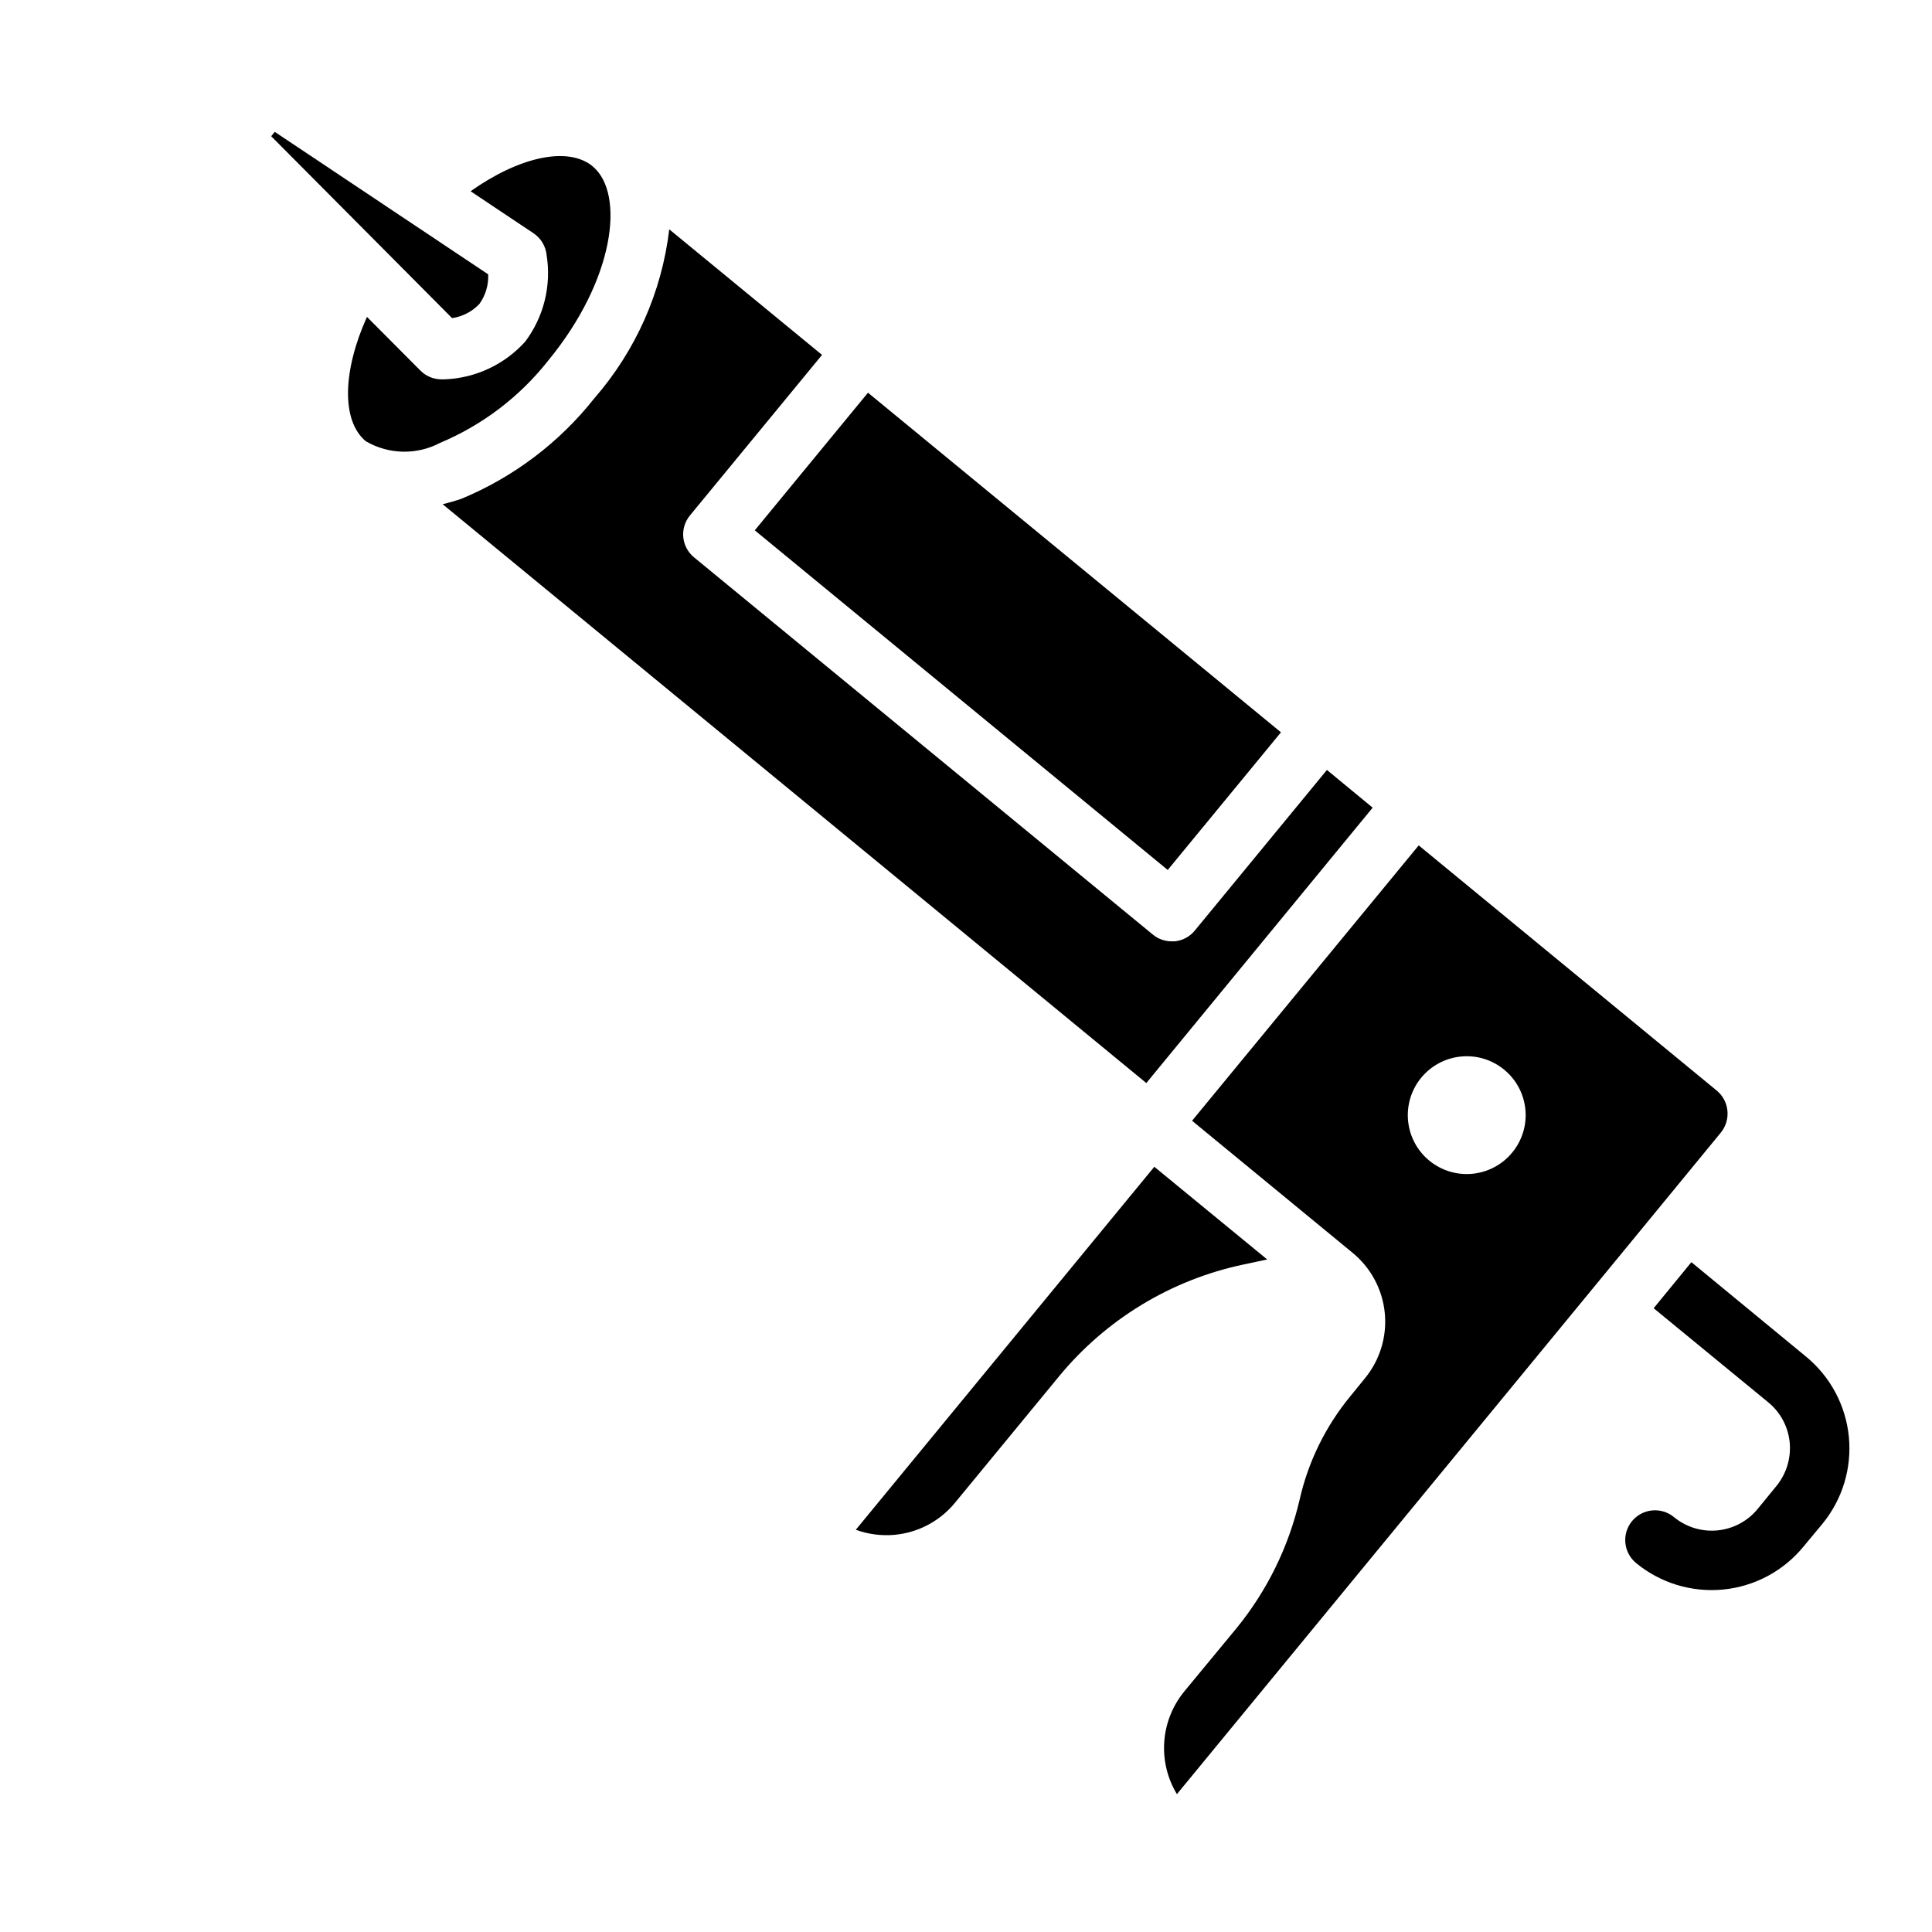
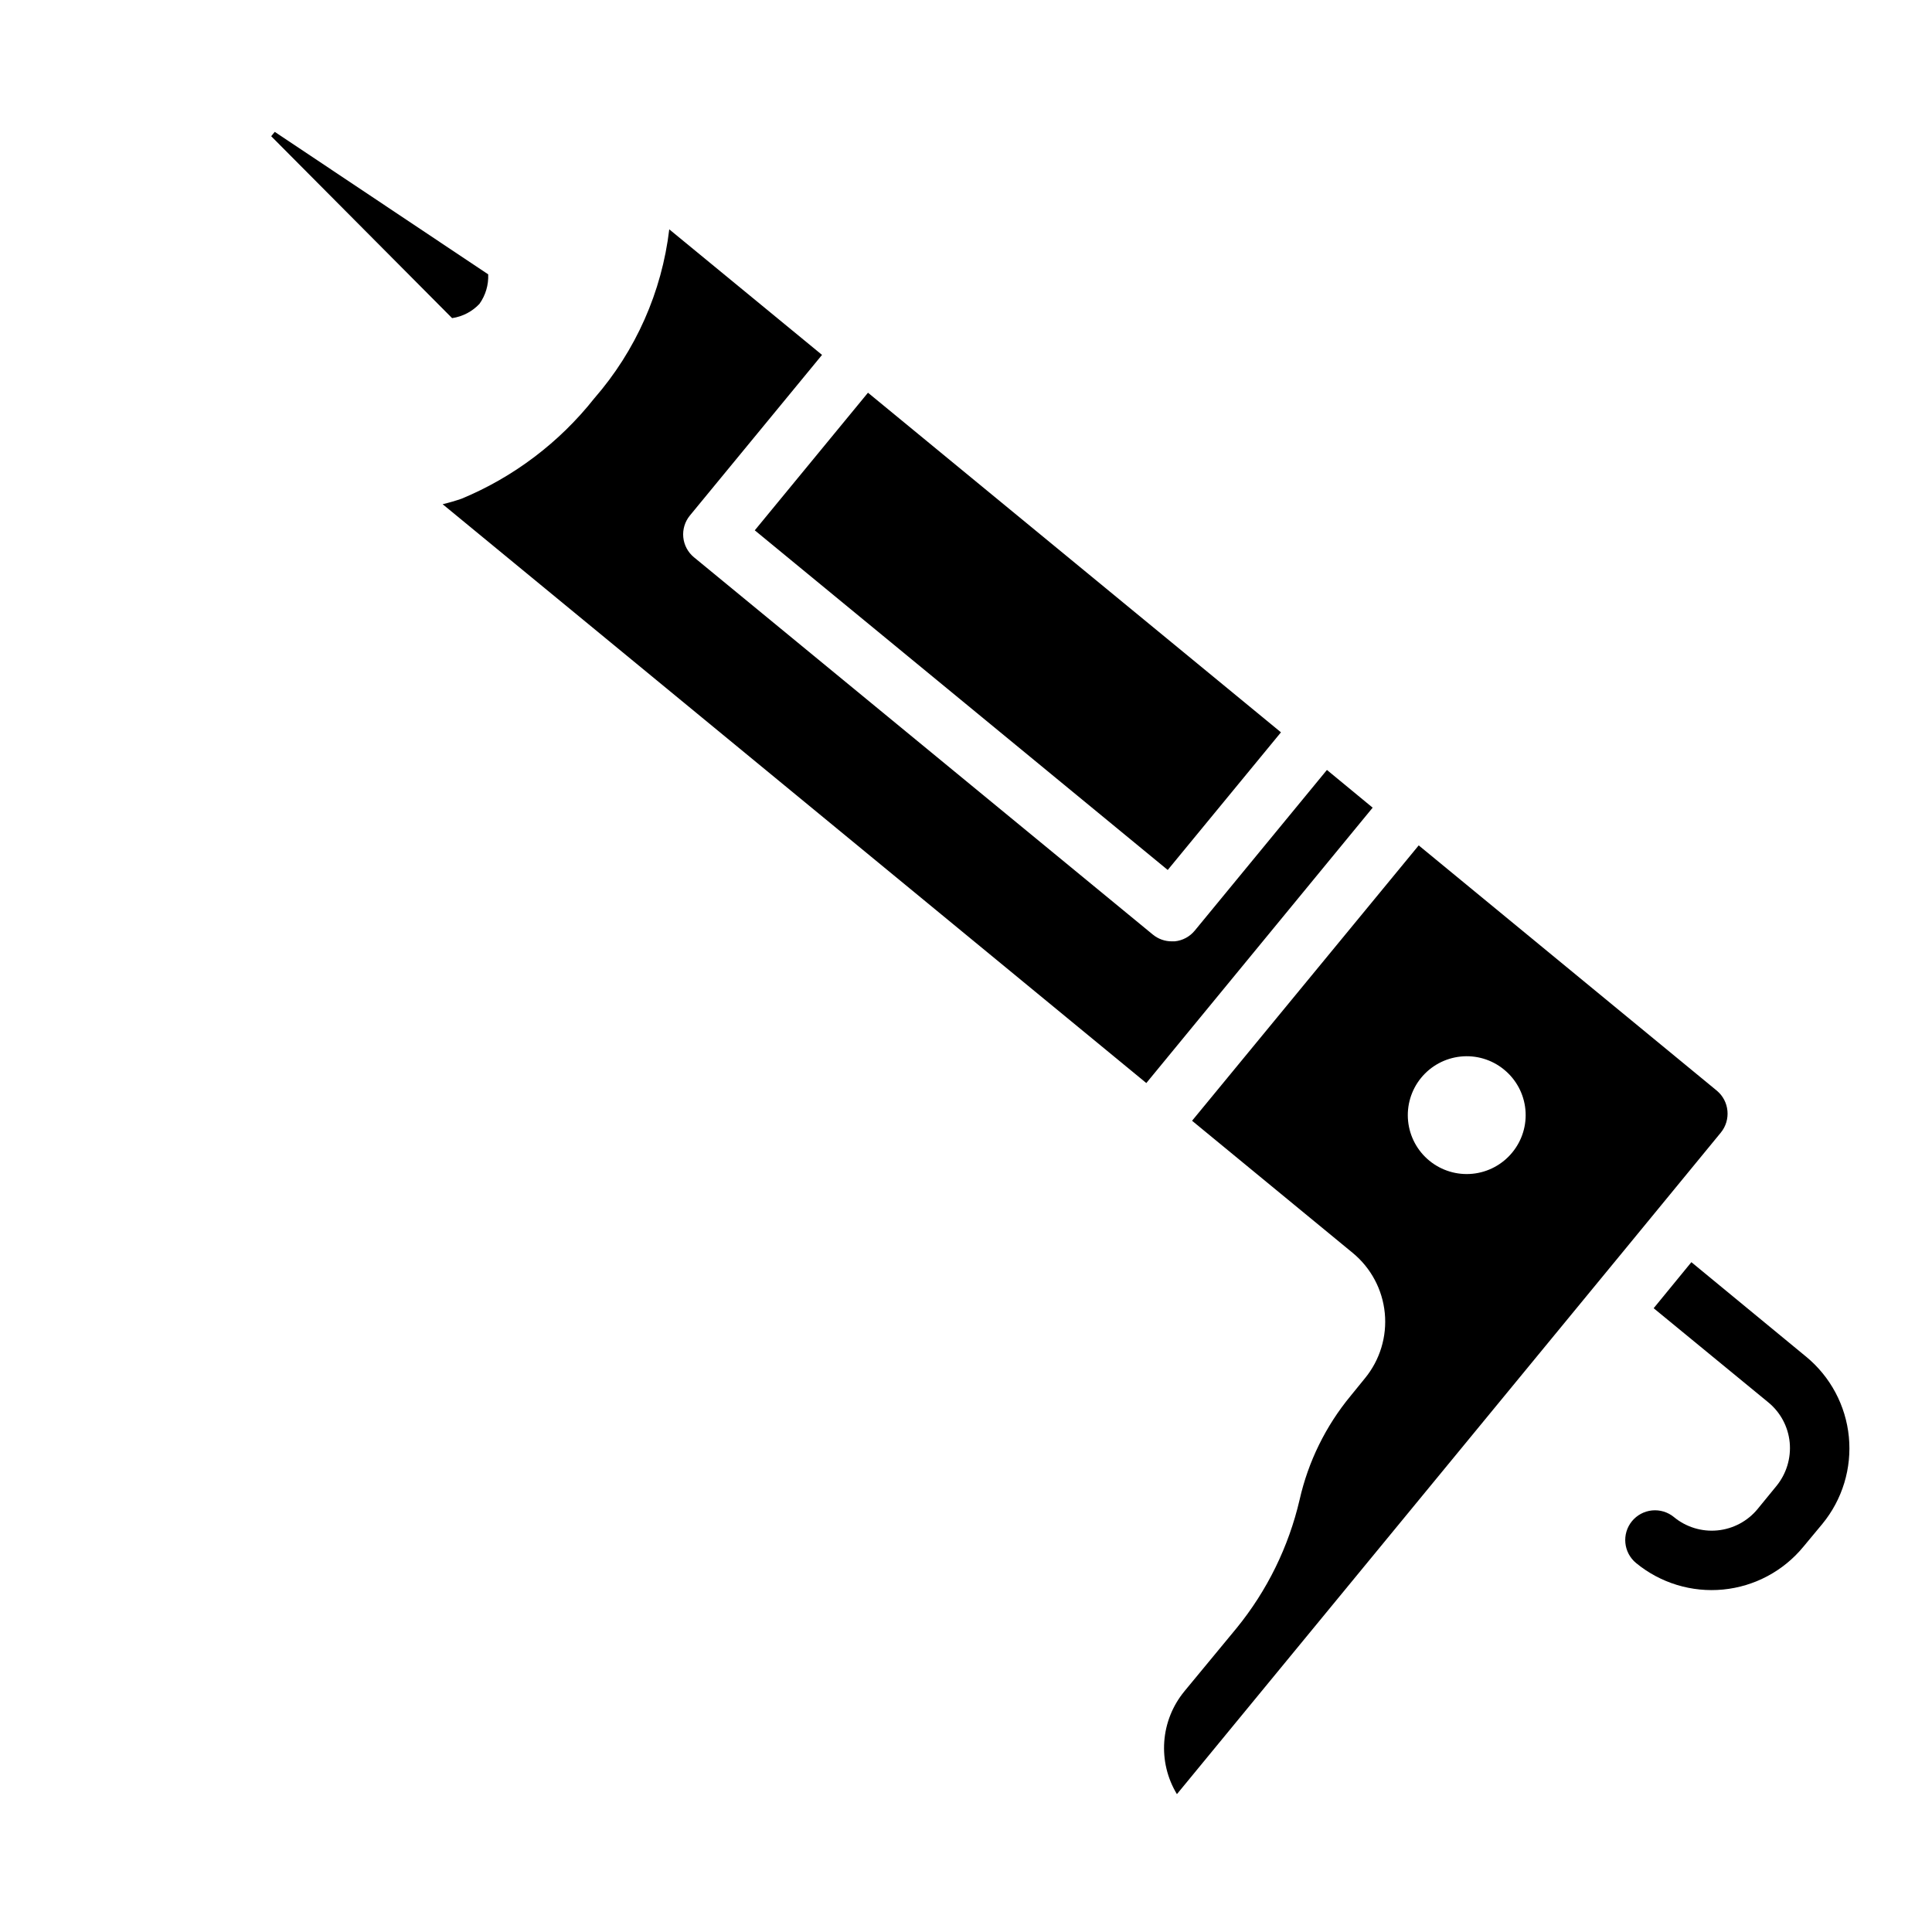
<svg xmlns="http://www.w3.org/2000/svg" fill="#000000" width="800px" height="800px" version="1.1" viewBox="144 144 512 512">
  <g>
    <path d="m622.62 503.52-30.387-25.031-9.996 12.203 30.387 24.953-0.004-0.004c3.231 2.648 5.269 6.473 5.668 10.629 0.391 4.172-0.883 8.332-3.543 11.57l-4.961 6.062h0.004c-2.66 3.231-6.496 5.273-10.66 5.672-4.164 0.398-8.316-0.879-11.539-3.547-1.617-1.324-3.699-1.953-5.777-1.746-2.082 0.207-3.996 1.23-5.324 2.848-2.758 3.371-2.266 8.34 1.102 11.102 6.453 5.301 14.746 7.824 23.059 7.012 8.312-0.809 15.961-4.891 21.262-11.34l5.039-6.062c5.301-6.453 7.824-14.746 7.016-23.059-0.812-8.309-4.894-15.957-11.344-21.262z" />
-     <path d="m289.3 239.53c17.586-21.371 20.34-44.082 11.887-51.332l-0.141-0.113-0.062-0.078c-6.606-5.328-19.523-2.363-32.273 6.676l16.688 11.141c1.957 1.316 3.227 3.438 3.461 5.785 1.297 8.094-0.754 16.367-5.672 22.922-5.488 6.094-13.211 9.703-21.406 10h-0.789 0.004c-2.098 0-4.106-0.836-5.582-2.324l-14.168-14.227c-6.414 14.234-6.848 27.496-0.316 32.945h0.047l0.094 0.078v0.004c6.023 3.465 13.406 3.602 19.555 0.359 11.254-4.731 21.125-12.242 28.676-21.836z" />
    <path d="m271.06 224.53c1.625-2.277 2.441-5.031 2.316-7.824l-56.562-37.762-0.945 1.156 47.941 48.207c2.773-0.406 5.328-1.738 7.25-3.777z" />
    <path d="m453.46 374.55 30.008-36.477-60.984-50.152-48.461-39.848-30 36.469z" />
    <path d="m507.77 358.04-12.121-9.996-35.031 42.586c-1.328 1.617-3.242 2.637-5.32 2.836h-0.789c-1.824 0-3.59-0.637-5-1.797l-121.59-99.977v0.004c-1.613-1.324-2.637-3.238-2.84-5.316s0.426-4.152 1.754-5.766l35.016-42.562-40.488-33.277c-1.965 16.586-8.887 32.191-19.859 44.781-9.266 11.715-21.371 20.871-35.164 26.602-1.652 0.57-3.332 1.059-5.031 1.465l0.18 0.148 186.3 153.25z" />
    <path d="m600.03 444.16c2.746-3.359 2.293-8.301-1.023-11.098l-79.035-65.023-60.062 72.973 42.586 35.031c4.828 3.981 7.883 9.711 8.488 15.941s-1.289 12.441-5.262 17.277l-3.777 4.644c-6.613 7.992-11.254 17.434-13.539 27.551-2.898 12.461-8.609 24.094-16.691 34.008l-13.855 16.766 0.004 0.004c-3.109 3.777-4.969 8.426-5.32 13.305-0.355 4.879 0.816 9.746 3.352 13.93l119.18-144.92zm-55.27 5.266c-2.621 3.195-6.406 5.223-10.52 5.633s-8.219-0.828-11.422-3.445c-3.203-2.613-5.234-6.391-5.656-10.504-0.418-4.113 0.809-8.223 3.414-11.43 2.609-3.207 6.383-5.25 10.492-5.68 4.113-0.434 8.227 0.785 11.438 3.387l0.117 0.102h0.004c3.195 2.621 5.219 6.41 5.617 10.527 0.402 4.113-0.852 8.223-3.484 11.41z" />
-     <path d="m479.82 477.77-29.914-24.562-79.113 96.199c3.297 1.195 6.82 1.652 10.312 1.336 6.246-0.59 12-3.648 15.98-8.5l27.473-33.379c12.465-15.195 29.734-25.691 48.965-29.754z" />
  </g>
</svg>